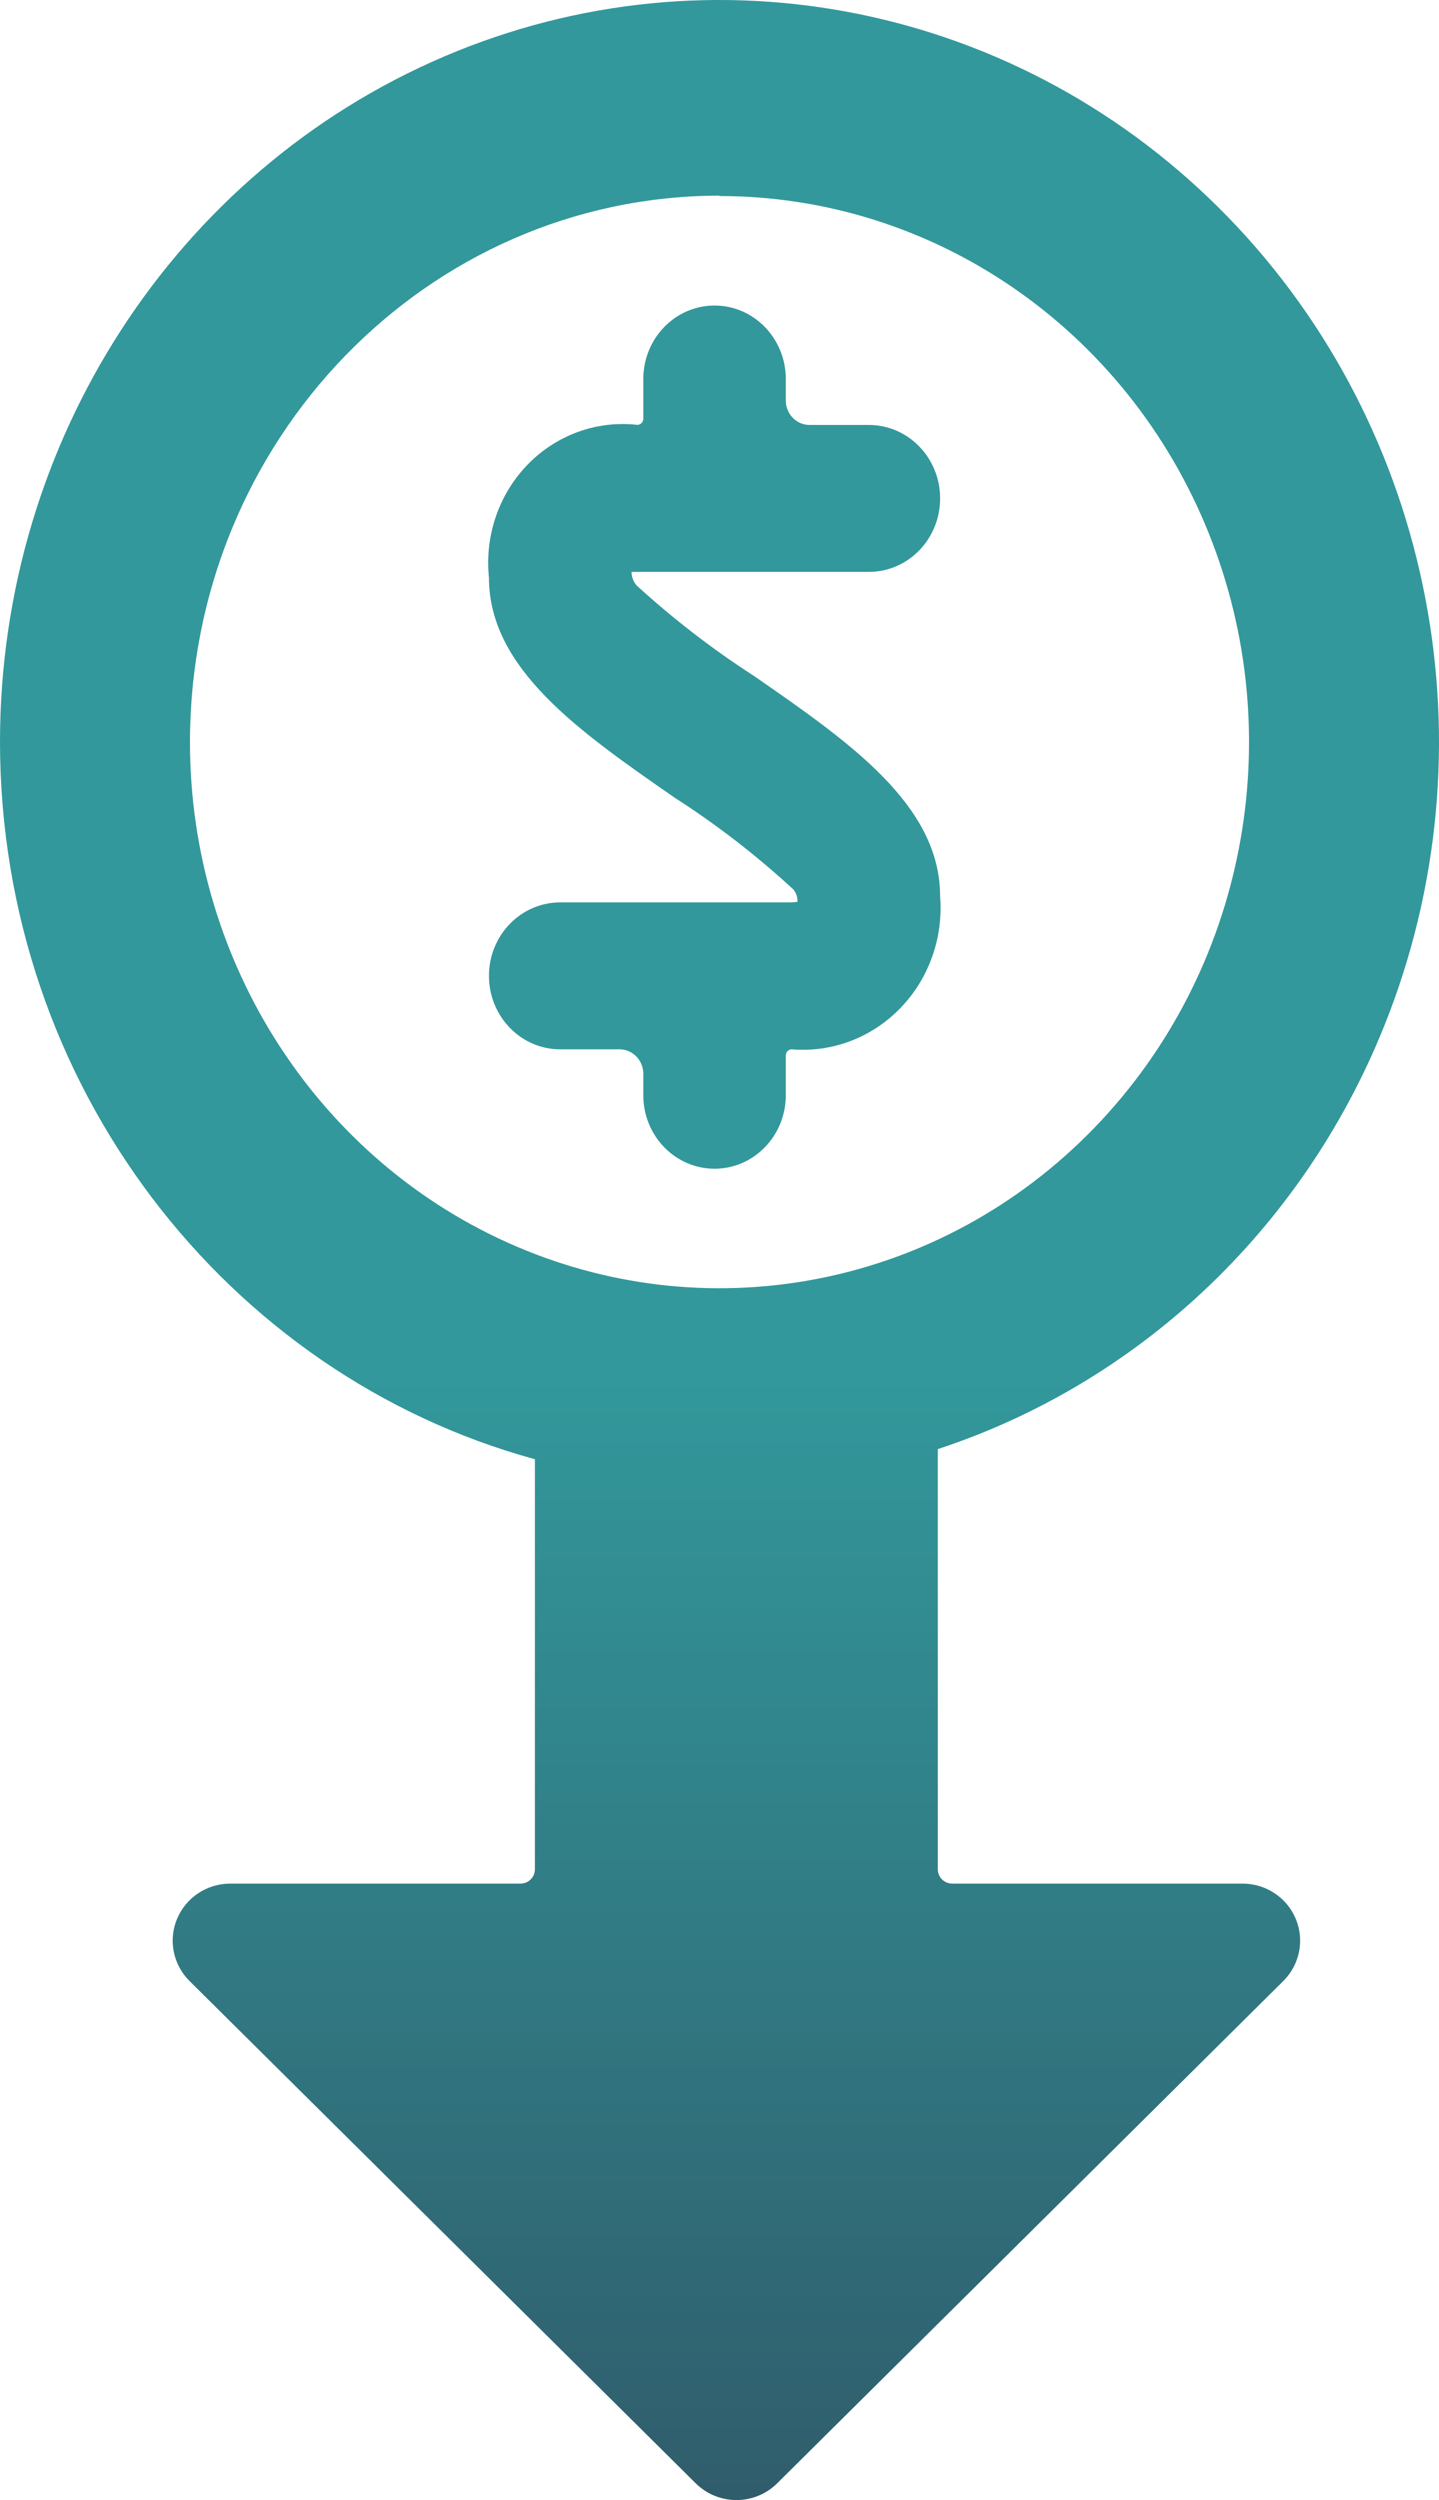
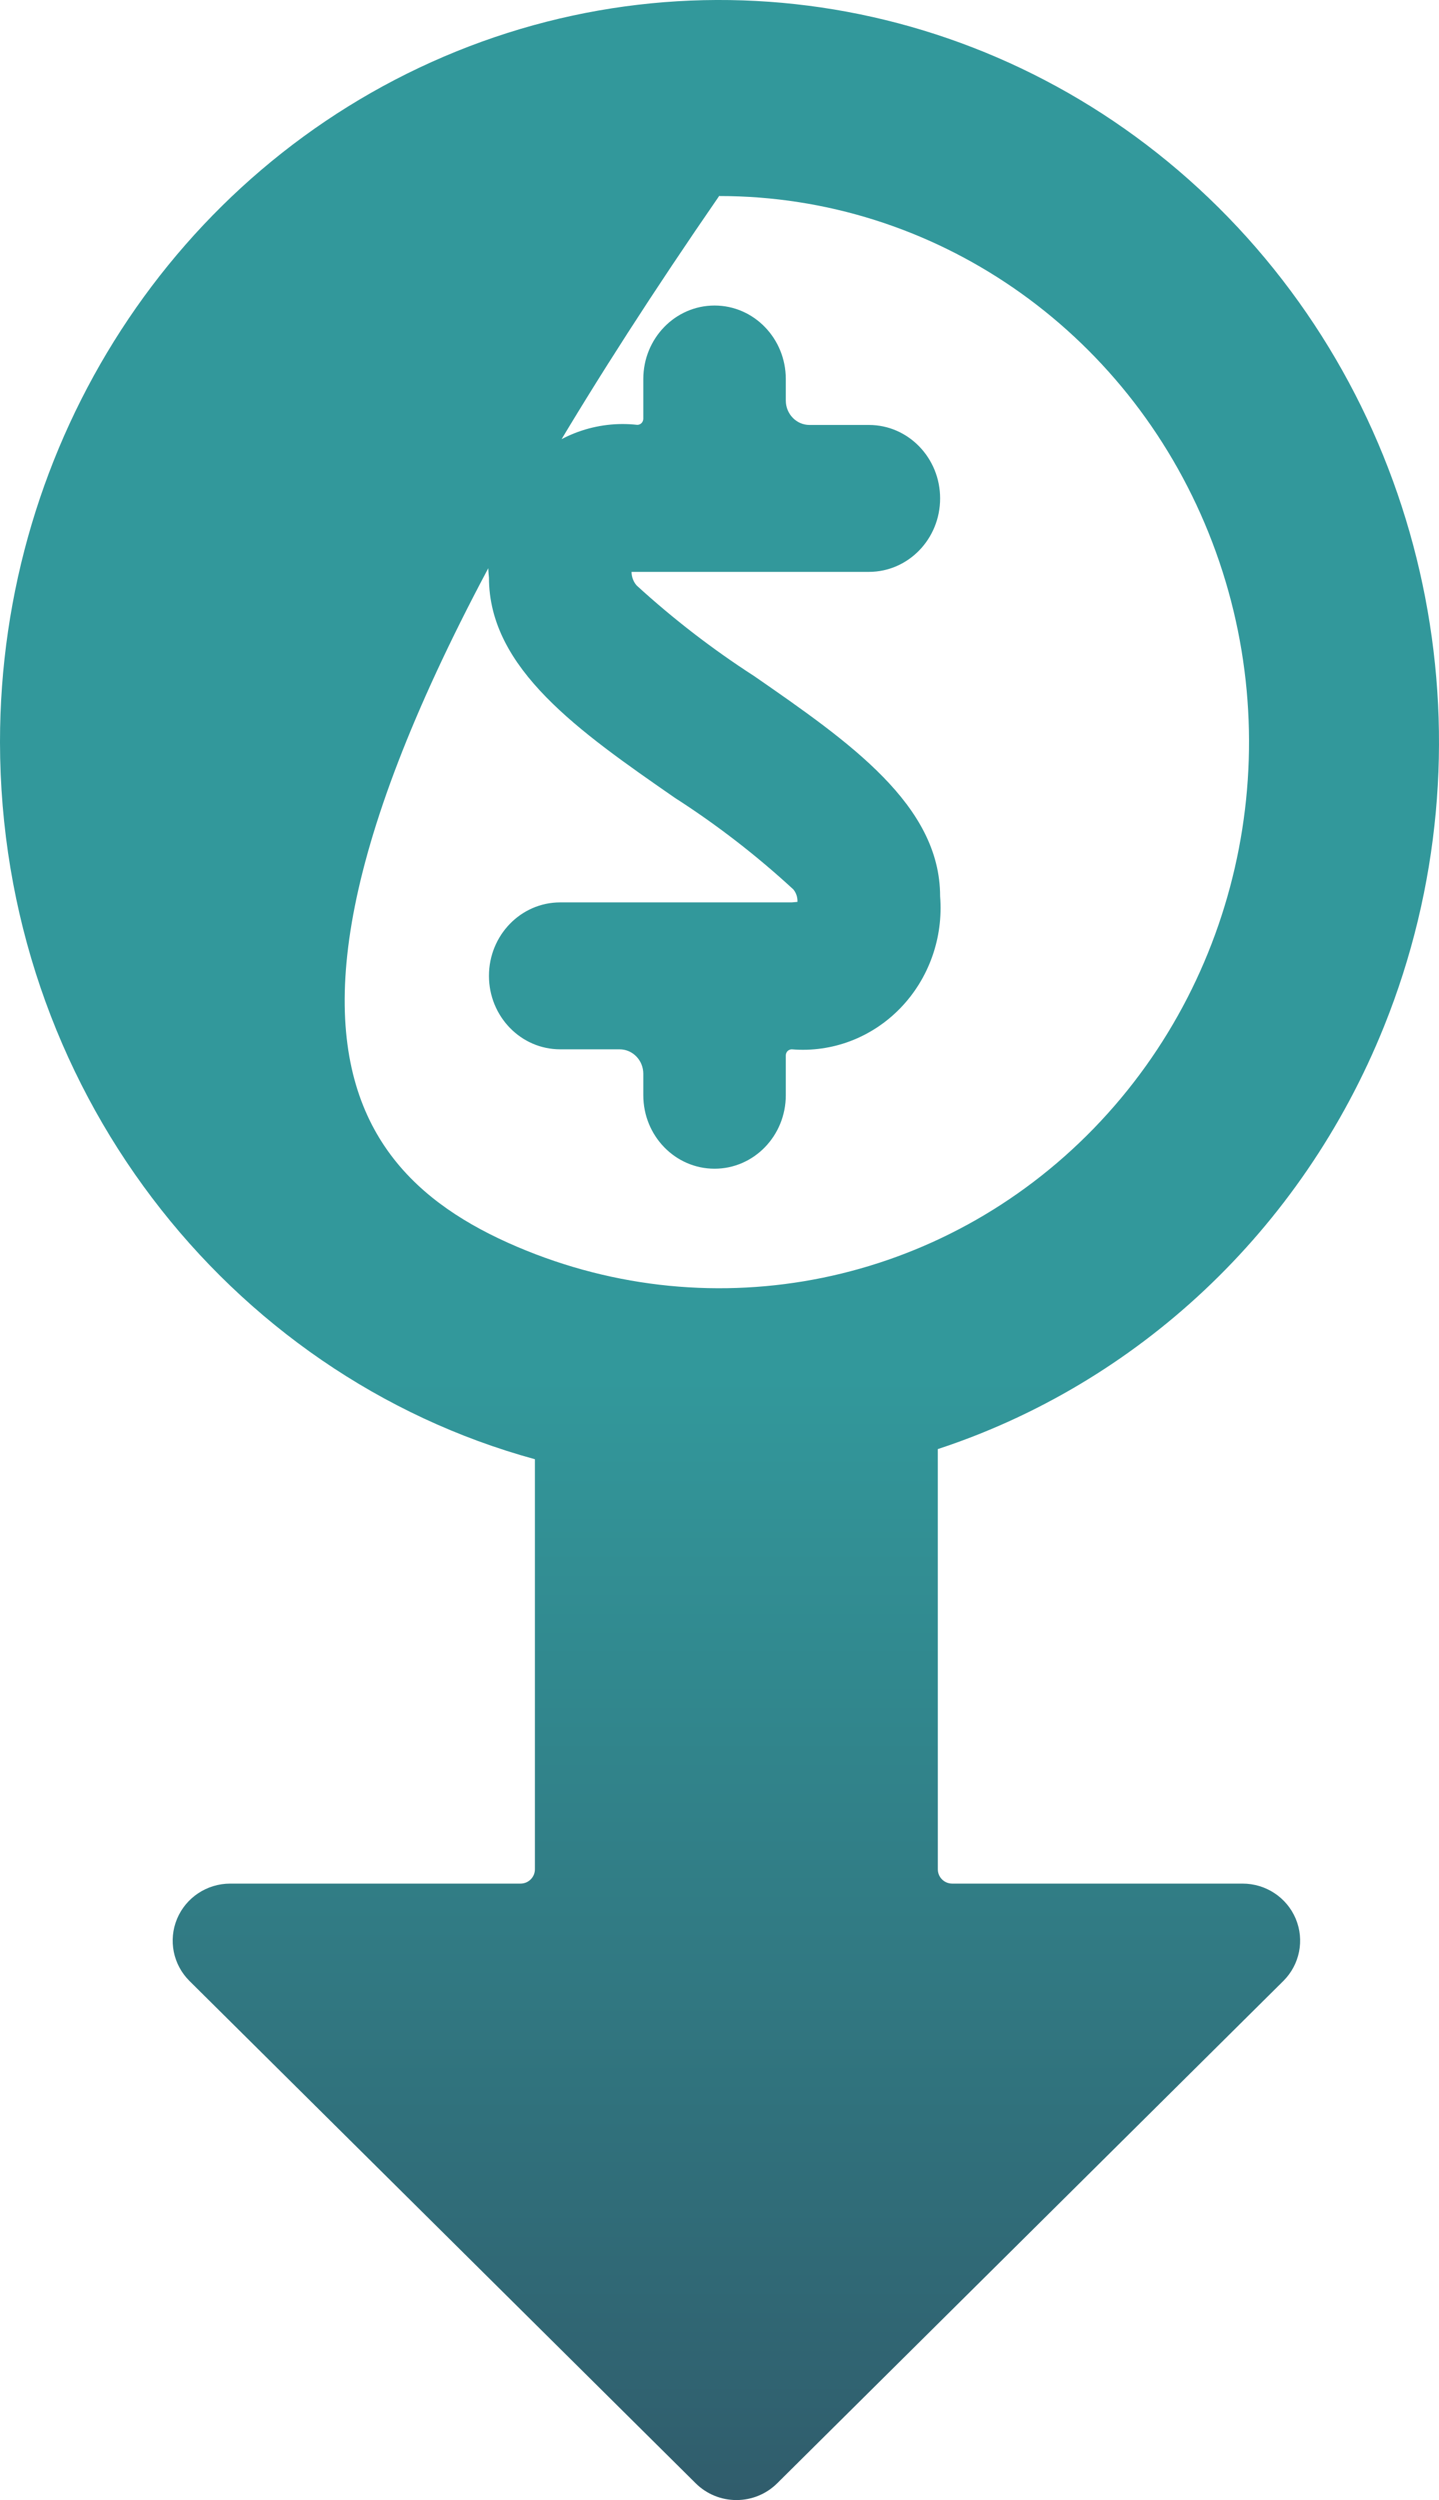
<svg xmlns="http://www.w3.org/2000/svg" width="57px" height="99px" viewBox="0 0 57 99" version="1.1">
  <title>Combined Shape</title>
  <defs>
    <linearGradient x1="50%" y1="129.102%" x2="50%" y2="56.206%" id="linearGradient-1">
      <stop stop-color="#2E374E" offset="0%" />
      <stop stop-color="#32989B" offset="100%" />
    </linearGradient>
  </defs>
  <g id="Product-Pages" stroke="none" stroke-width="1" fill="none" fill-rule="evenodd">
    <g id="Product-Page---Fix-and-Flip" transform="translate(-668, -1566)" fill="url(#linearGradient-1)" fill-rule="nonzero">
      <g id="Group-28" transform="translate(0, 1367)">
-         <path d="M716.652,207.607 C724.803,216.011 727.241,228.65 722.829,239.63 C719.561,247.764 713.01,253.8 705.147,256.383 L705.148,273.023 C705.148,273.336 705.403,273.589 705.718,273.589 L717.218,273.589 C718.139,273.588 718.971,274.137 719.325,274.981 C719.679,275.826 719.485,276.799 718.832,277.447 L698.784,297.337 C698.356,297.762 697.776,298 697.171,298 C696.566,298 695.986,297.762 695.558,297.337 L675.508,277.447 C674.856,276.801 674.661,275.829 675.013,274.985 C675.365,274.141 676.196,273.59 677.117,273.589 L688.618,273.589 C688.932,273.589 689.188,273.336 689.188,273.023 L689.188,256.784 C676.999,253.449 668.014,242.002 668,228.388 C667.998,216.503 674.942,205.787 685.592,201.238 C696.241,196.689 708.501,199.203 716.652,207.607 Z M696.496,206.747 C684.912,206.762 675.529,216.445 675.525,228.388 C675.525,237.135 680.635,245.02 688.474,248.367 C696.312,251.714 705.334,249.863 711.332,243.678 C717.331,237.492 719.125,228.19 715.877,220.109 C712.629,212.029 704.98,206.761 696.496,206.763 L696.496,206.747 Z M696.304,211.099 C697.862,211.099 699.126,212.402 699.126,214.008 L699.126,214.858 C699.126,215.394 699.547,215.828 700.066,215.828 L702.418,215.828 C703.976,215.828 705.239,217.13 705.239,218.737 C705.239,220.344 703.976,221.646 702.418,221.646 L693.016,221.646 C693.017,221.845 693.089,222.037 693.219,222.185 C694.673,223.514 696.233,224.715 697.88,225.777 C701.665,228.399 705.239,230.882 705.239,234.493 C705.37,236.138 704.792,237.758 703.661,238.924 C702.529,240.091 700.958,240.686 699.363,240.552 C699.232,240.552 699.126,240.661 699.126,240.796 L699.126,242.371 C699.126,243.978 697.862,245.28 696.304,245.28 C694.746,245.28 693.482,243.978 693.482,242.371 L693.482,241.522 C693.482,240.986 693.061,240.552 692.542,240.552 L690.19,240.552 C688.632,240.552 687.368,239.25 687.368,237.643 C687.368,236.036 688.632,234.734 690.19,234.734 L699.363,234.734 L699.588,234.714 C699.596,234.535 699.538,234.359 699.427,234.222 C697.965,232.874 696.393,231.659 694.728,230.591 C690.943,227.965 687.368,225.482 687.368,221.875 C687.195,220.22 687.758,218.574 688.9,217.397 C690.043,216.221 691.64,215.643 693.245,215.824 C693.375,215.824 693.48,215.717 693.482,215.583 L693.482,214.008 C693.482,212.402 694.746,211.099 696.304,211.099 Z" id="Combined-Shape" />
+         <path d="M716.652,207.607 C724.803,216.011 727.241,228.65 722.829,239.63 C719.561,247.764 713.01,253.8 705.147,256.383 L705.148,273.023 C705.148,273.336 705.403,273.589 705.718,273.589 L717.218,273.589 C718.139,273.588 718.971,274.137 719.325,274.981 C719.679,275.826 719.485,276.799 718.832,277.447 L698.784,297.337 C698.356,297.762 697.776,298 697.171,298 C696.566,298 695.986,297.762 695.558,297.337 L675.508,277.447 C674.856,276.801 674.661,275.829 675.013,274.985 C675.365,274.141 676.196,273.59 677.117,273.589 L688.618,273.589 C688.932,273.589 689.188,273.336 689.188,273.023 L689.188,256.784 C676.999,253.449 668.014,242.002 668,228.388 C667.998,216.503 674.942,205.787 685.592,201.238 C696.241,196.689 708.501,199.203 716.652,207.607 Z M696.496,206.747 C675.525,237.135 680.635,245.02 688.474,248.367 C696.312,251.714 705.334,249.863 711.332,243.678 C717.331,237.492 719.125,228.19 715.877,220.109 C712.629,212.029 704.98,206.761 696.496,206.763 L696.496,206.747 Z M696.304,211.099 C697.862,211.099 699.126,212.402 699.126,214.008 L699.126,214.858 C699.126,215.394 699.547,215.828 700.066,215.828 L702.418,215.828 C703.976,215.828 705.239,217.13 705.239,218.737 C705.239,220.344 703.976,221.646 702.418,221.646 L693.016,221.646 C693.017,221.845 693.089,222.037 693.219,222.185 C694.673,223.514 696.233,224.715 697.88,225.777 C701.665,228.399 705.239,230.882 705.239,234.493 C705.37,236.138 704.792,237.758 703.661,238.924 C702.529,240.091 700.958,240.686 699.363,240.552 C699.232,240.552 699.126,240.661 699.126,240.796 L699.126,242.371 C699.126,243.978 697.862,245.28 696.304,245.28 C694.746,245.28 693.482,243.978 693.482,242.371 L693.482,241.522 C693.482,240.986 693.061,240.552 692.542,240.552 L690.19,240.552 C688.632,240.552 687.368,239.25 687.368,237.643 C687.368,236.036 688.632,234.734 690.19,234.734 L699.363,234.734 L699.588,234.714 C699.596,234.535 699.538,234.359 699.427,234.222 C697.965,232.874 696.393,231.659 694.728,230.591 C690.943,227.965 687.368,225.482 687.368,221.875 C687.195,220.22 687.758,218.574 688.9,217.397 C690.043,216.221 691.64,215.643 693.245,215.824 C693.375,215.824 693.48,215.717 693.482,215.583 L693.482,214.008 C693.482,212.402 694.746,211.099 696.304,211.099 Z" id="Combined-Shape" />
      </g>
    </g>
  </g>
</svg>